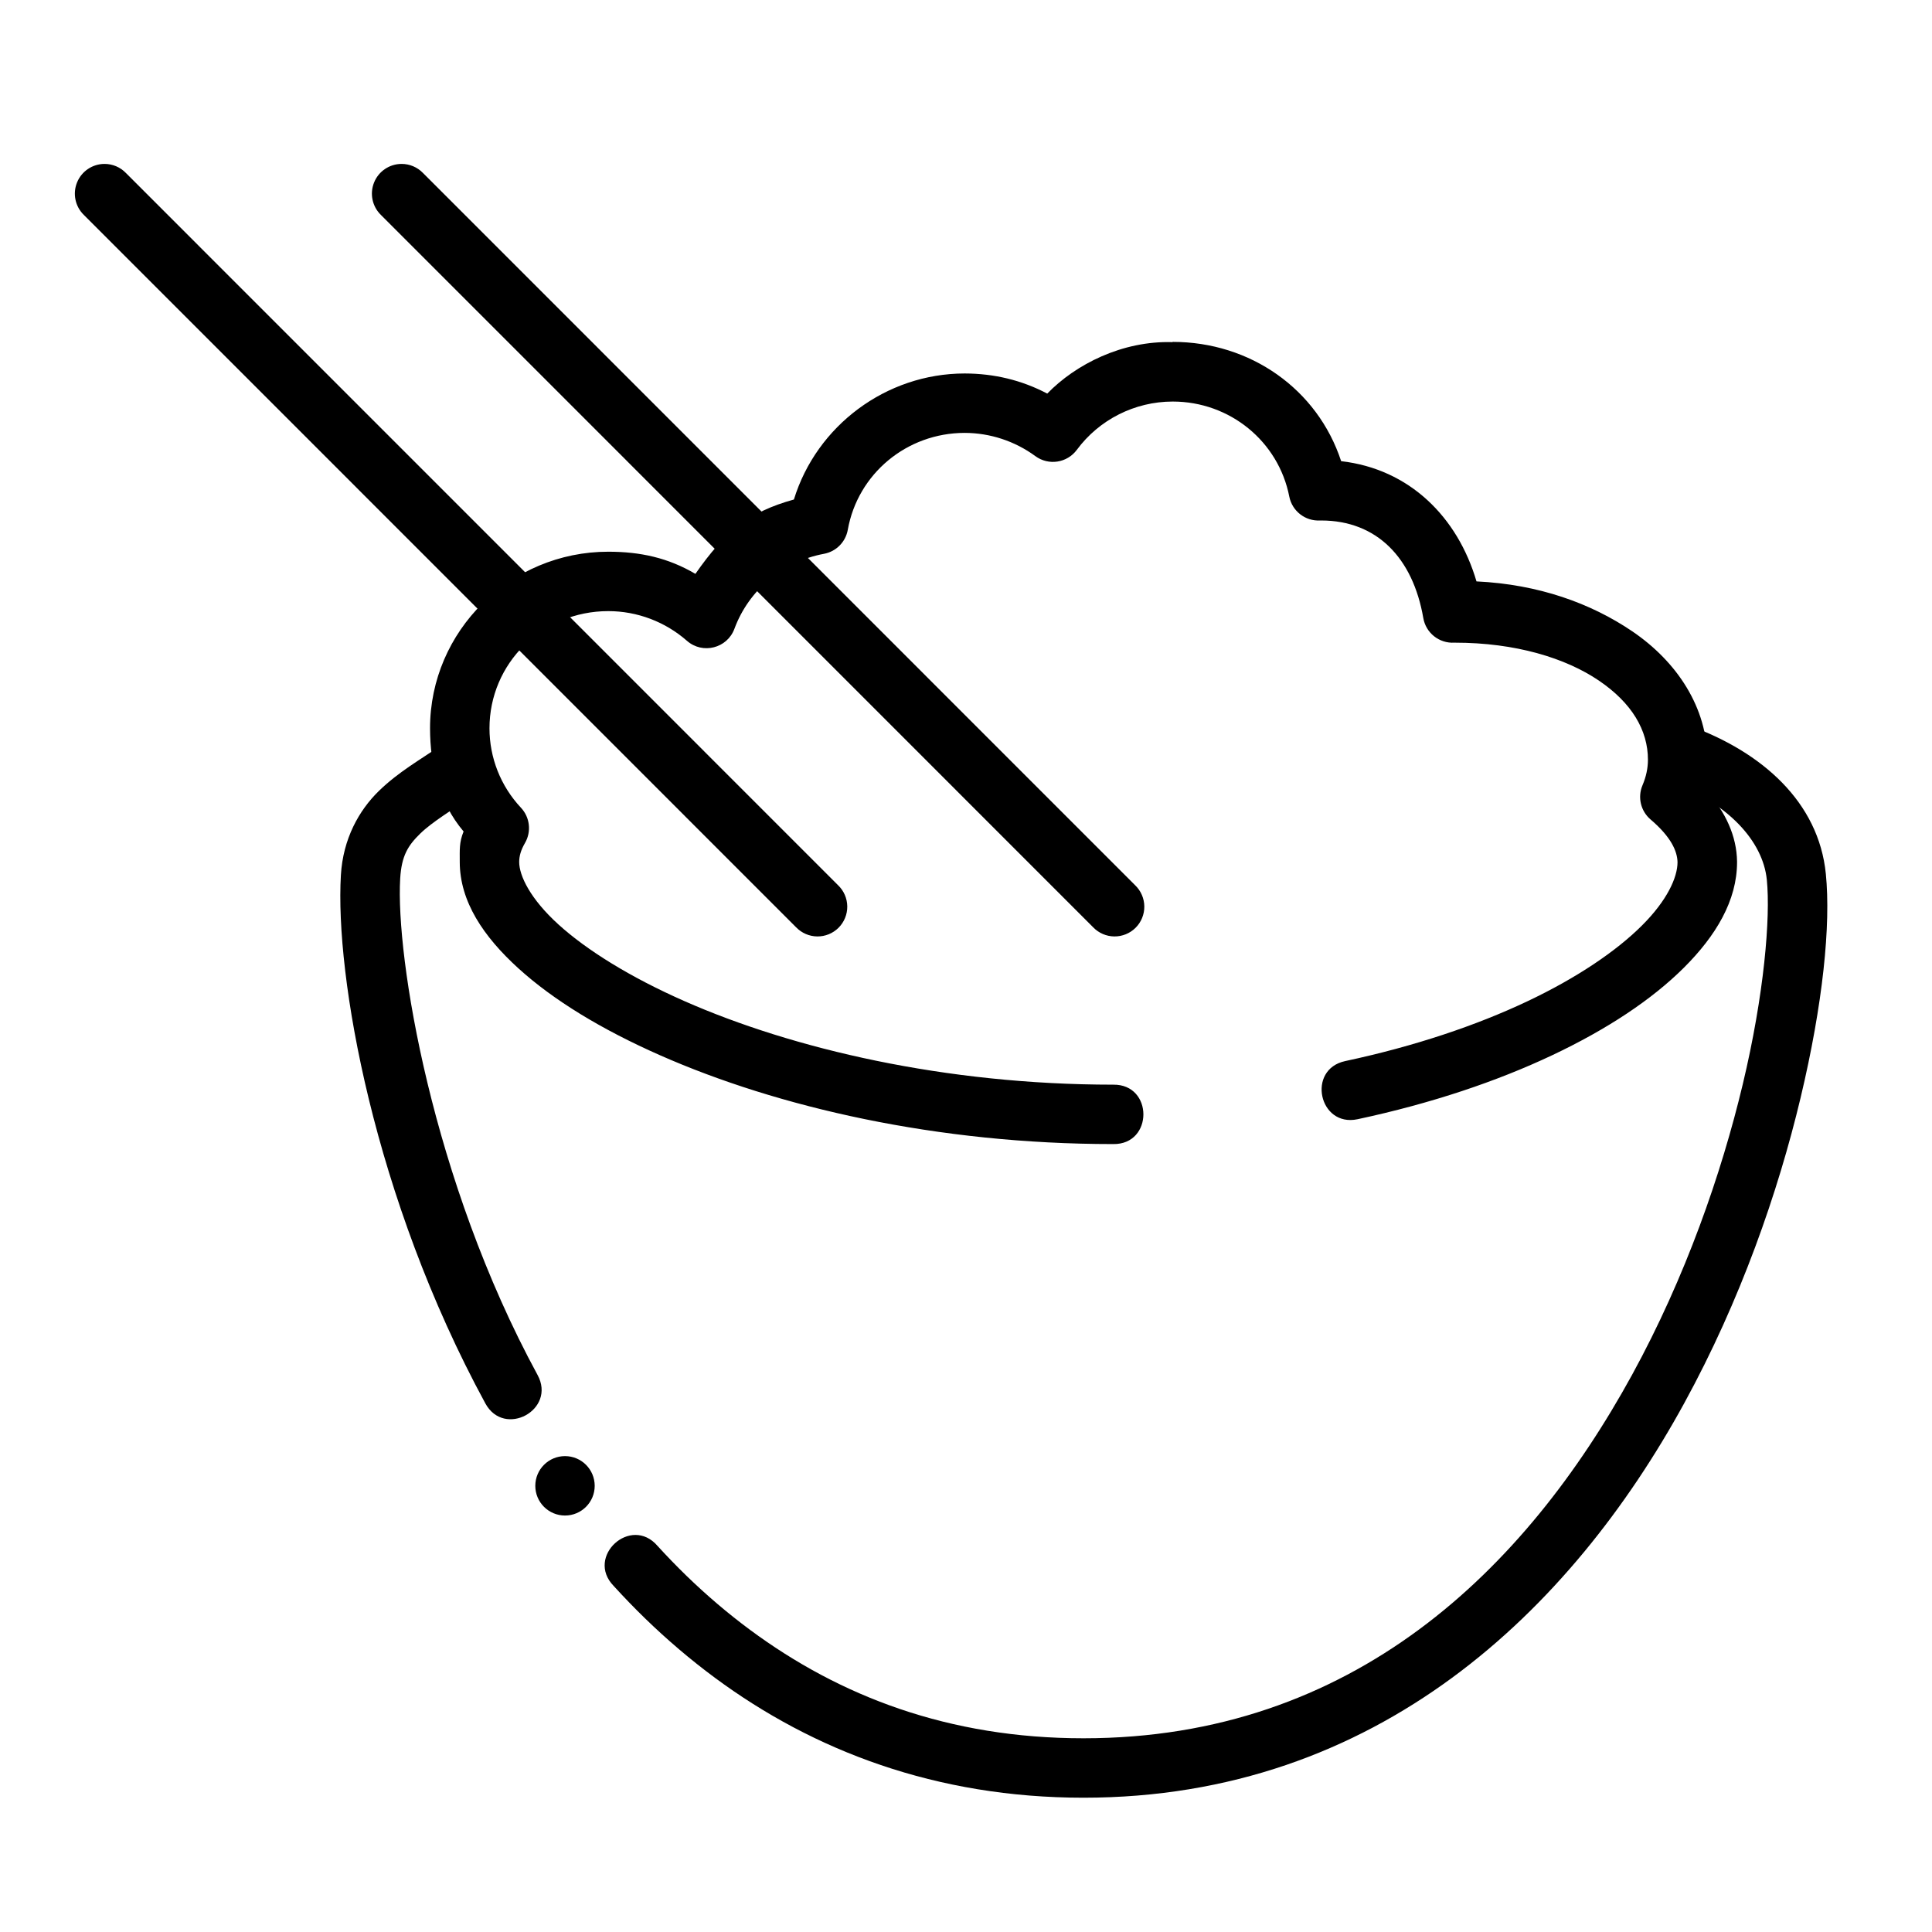
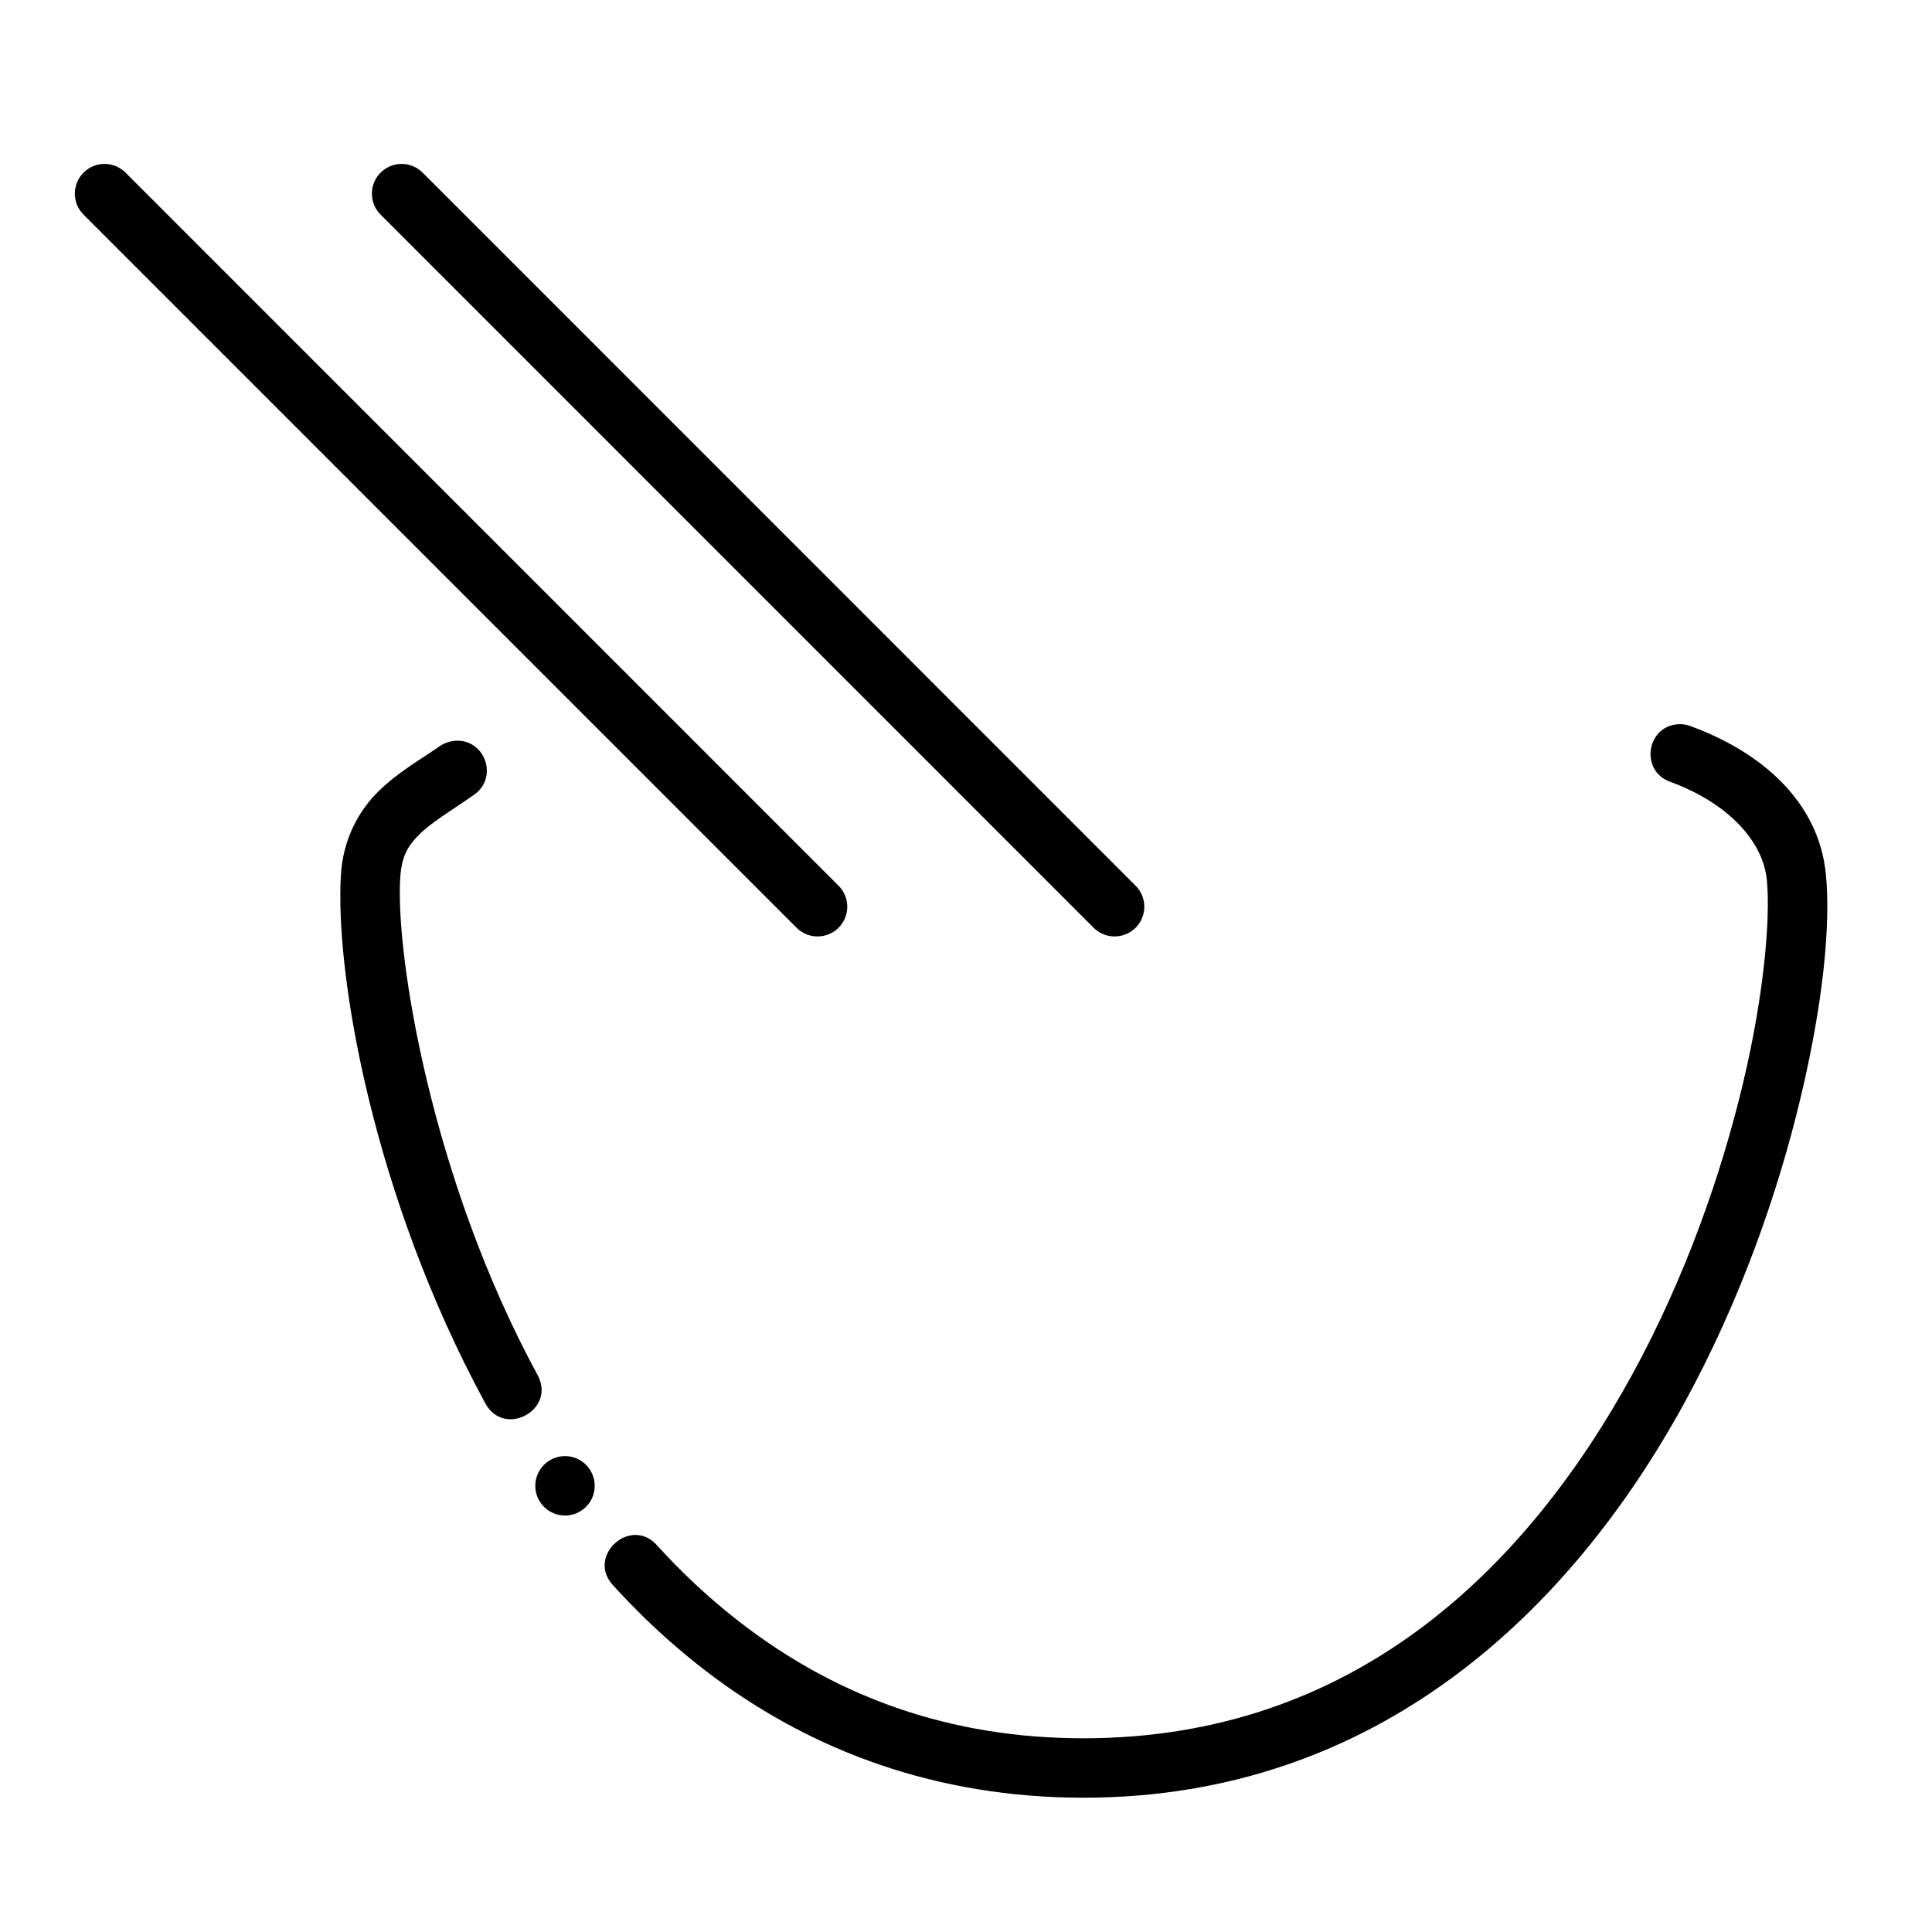
<svg xmlns="http://www.w3.org/2000/svg" fill="#000000" width="800px" height="800px" version="1.1" viewBox="144 144 512 512">
  <g>
-     <path d="m454.73 234.67c-13.297-0.41-25.656 5.867-33.199 13.637-6.781-3.578-14.125-5.316-21.871-5.332-20.906 0.008-39.285 13.926-45.266 33.398-11.992 3.324-18.309 8.531-26.105 19.707-7.223-4.254-14.582-5.871-23.094-5.871-25.945 0-47.234 21-47.23 46.801 0.012 9.766 2.367 19.641 8.891 27.336-1.203 2.965-1.008 4.879-1.016 8.059 0 10.5 6.301 19.82 15.559 28.23 9.258 8.41 22.012 16.18 37.547 23.031 31.066 13.703 73.32 23.523 120.08 23.523 10.645 0.156 10.645-15.895 0-15.742-44.539 0-84.949-9.484-113.71-22.172-14.383-6.344-25.863-13.508-33.332-20.293-7.461-6.777-10.387-12.914-10.395-16.543 0.008-1.512 0.398-3.082 1.539-5.043 1.746-3.012 1.309-6.812-1.078-9.348-5.379-5.742-8.324-13.238-8.332-21.035 0-17.195 13.957-31.055 31.488-31.059 7.684 0 15.102 2.828 20.848 7.871 4.152 3.641 10.668 1.984 12.578-3.199 3.801-10.27 12.793-17.82 23.738-19.863 3.223-0.598 5.731-3.137 6.305-6.367 2.648-14.836 15.609-25.652 30.965-25.676 6.754 0.012 13.316 2.184 18.727 6.148 3.5 2.582 8.426 1.836 11.008-1.66 5.91-7.996 15.328-12.781 25.398-12.793 15.176-0.004 28.039 10.57 30.902 25.184 0.762 3.848 4.234 6.547 8.148 6.336h0.309c14.719 0 24.305 9.887 27.059 25.859 0.684 3.945 4.215 6.746 8.211 6.519h0.152c16.078 0 29.328 4.07 38.129 10.023 8.801 5.953 13.039 13.215 13.039 21.004-0.004 2.234-0.469 4.461-1.445 6.766-1.344 3.168-0.469 6.844 2.152 9.07 5.41 4.613 7.082 8.387 7.133 11.348-0.02 3.996-2.715 10.062-9.441 16.758-6.746 6.723-17.148 13.836-30.504 20.141-13.355 6.305-29.633 11.828-48.125 15.773-10.27 2.191-6.981 17.602 3.289 15.406 19.586-4.184 36.945-10.051 51.539-16.945 14.594-6.891 26.426-14.742 34.934-23.215 8.508-8.477 14.082-17.816 14.082-27.953v-0.156c-0.082-6.805-3.109-13.184-7.953-18.648 0.895-3.012 0.074-5.227 0.082-8.352 0.004-13.711-7.934-25.934-19.957-34.07-10.891-7.367-24.715-12.406-41.223-13.188-4.996-17.023-17.723-29.781-35.867-31.863-6.254-19.074-24.055-31.617-44.648-31.609h-0.031z" />
    <path d="m588.98 335.91c-8.66 0.332-10.5 12.375-2.336 15.281 15.199 5.57 24.566 15.656 25.586 25.98 0.992 10.027-0.699 30.383-6.367 54.121-5.664 23.738-15.188 51.195-29.336 77.031-28.297 51.668-73.922 96.34-145.39 96.34-35.734 0-64.594-11.145-88.344-28.719-5.934-4.391-11.551-9.191-16.852-14.328-2.656-2.578-5.199-5.211-7.688-7.934-7.047-8.227-19.176 2.844-11.625 10.609 2.703 2.961 5.484 5.848 8.363 8.641 5.766 5.59 11.914 10.848 18.449 15.684 26.129 19.336 58.645 31.797 97.691 31.797 78.102 0 129.25-49.855 159.19-104.52 14.969-27.332 24.891-55.988 30.844-80.934 5.953-24.949 8.039-45.871 6.703-59.348-1.898-19.18-17.059-32.297-35.828-39.172-0.98-0.379-2.027-0.551-3.074-0.52zm-324.32 4.394c-1.508 0.156-2.957 0.598-4.184 1.48-5.047 3.531-10.84 6.731-16.082 11.84-5.242 5.106-9.488 12.641-10.055 22.293-1.559 26.523 8.594 85.367 38.285 140 5.023 9.223 18.859 1.691 13.836-7.535-28.074-51.656-37.617-110.92-36.406-131.55 0.359-6.098 2.109-8.805 5.32-11.93 3.211-3.125 8.324-6.137 14.145-10.207 6.652-4.473 3.144-14.863-4.859-14.391z" />
    <path d="m171.71 187.44c-3.207 0-6.094 1.945-7.297 4.922-1.203 2.973-0.484 6.379 1.82 8.609l188.74 188.77h0.004c1.465 1.527 3.484 2.402 5.602 2.426 2.117 0.023 4.152-0.809 5.648-2.305 1.5-1.496 2.328-3.535 2.309-5.652-0.023-2.117-0.898-4.137-2.426-5.602l-188.75-188.77c-1.48-1.535-3.523-2.398-5.656-2.398z" fill-rule="evenodd" />
    <path d="m250.43 187.44c-3.207 0-6.094 1.945-7.297 4.922-1.203 2.973-0.48 6.379 1.824 8.609l188.74 188.77c1.465 1.527 3.484 2.402 5.602 2.426 2.117 0.023 4.156-0.809 5.652-2.305 1.496-1.496 2.328-3.535 2.305-5.652-0.023-2.117-0.898-4.137-2.426-5.602l-188.74-188.77c-1.484-1.535-3.527-2.398-5.66-2.398z" fill-rule="evenodd" />
    <path d="m285.86 537.76c0 4.348 3.523 7.871 7.871 7.871 4.348 0 7.871-3.523 7.871-7.871 0-4.348-3.523-7.875-7.871-7.875-4.348 0-7.871 3.527-7.871 7.875z" />
  </g>
</svg>